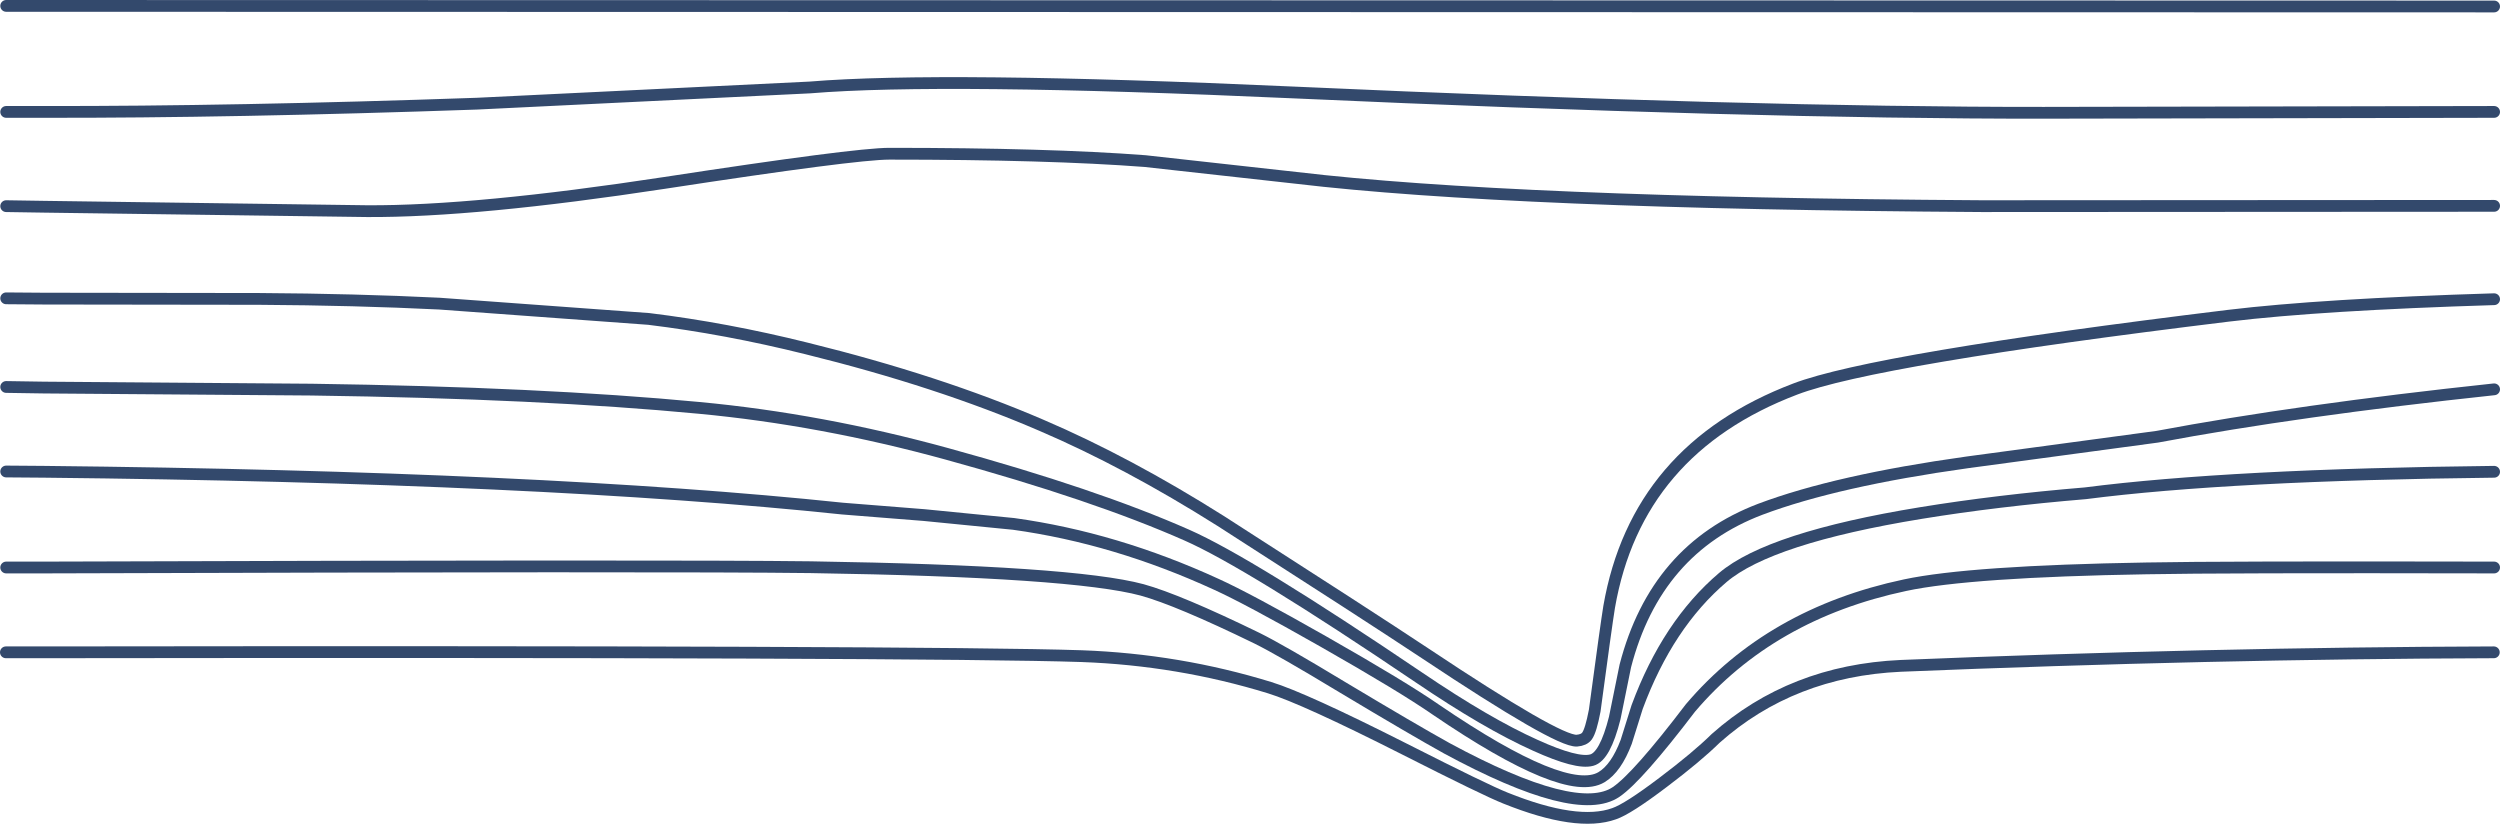
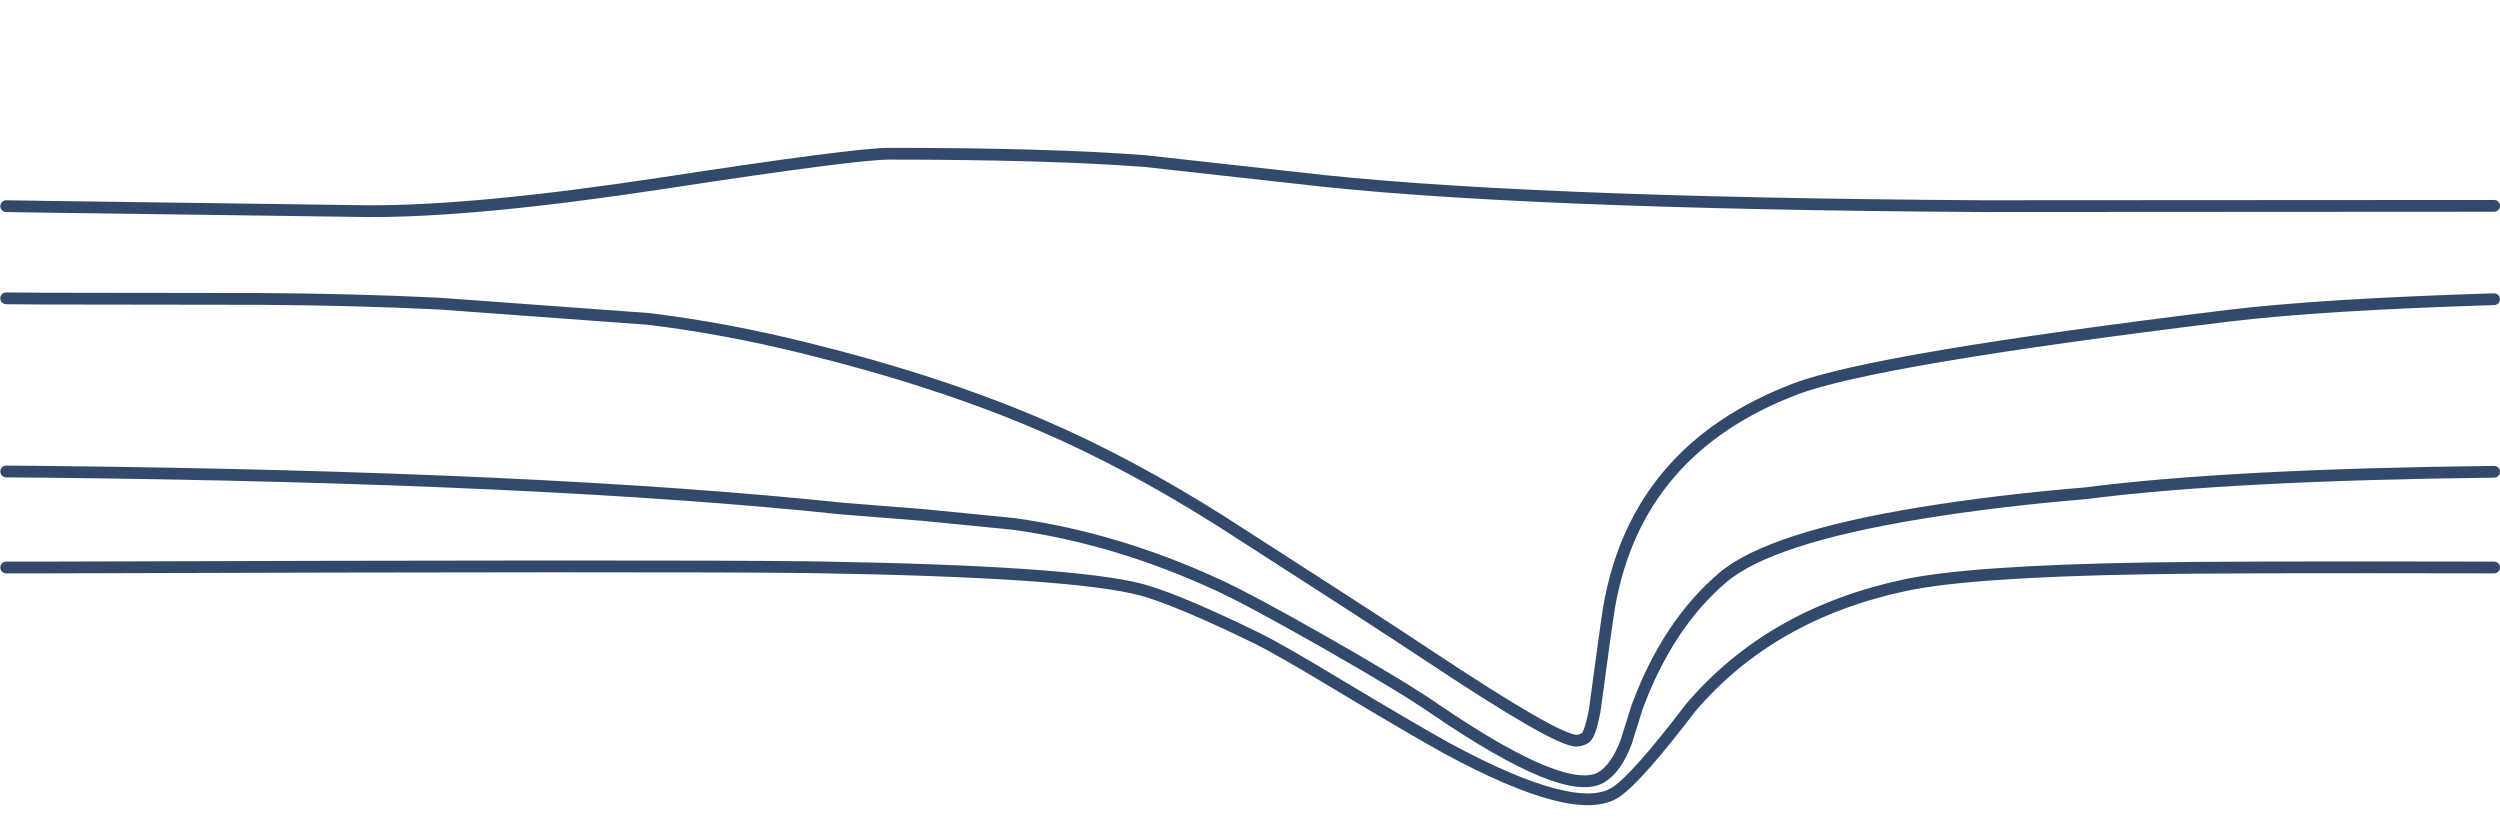
<svg xmlns="http://www.w3.org/2000/svg" height="139.85px" width="424.45px">
  <g transform="matrix(1.0, 0.0, 0.0, 1.0, -237.3, -277.55)">
-     <path d="M238.3 388.3 L244.7 388.3 Q395.55 388.1 420.95 388.95 437.4 389.55 452.85 394.3 458.7 396.1 475.7 404.7 489.5 411.7 492.9 413.05 505.1 417.95 511.35 415.7 513.7 414.9 519.7 410.35 525.4 406.05 528.6 402.9 541.5 391.45 560.0 390.6 612.45 388.45 660.7 388.3" fill="none" stroke="#33496c" stroke-linecap="round" stroke-linejoin="round" stroke-width="2.0" />
    <path d="M660.75 373.9 Q614.1 373.8 601.75 374.05 571.8 374.55 560.75 376.9 537.9 381.75 524.3 397.75 515.35 409.5 511.7 412.0 505.05 416.55 482.95 404.6 477.35 401.5 465.25 394.25 454.75 387.9 450.7 385.9 437.35 379.4 431.2 377.7 419.5 374.55 374.95 373.85 351.8 373.55 244.75 373.9 L238.35 373.9" fill="none" stroke="#33496c" stroke-linecap="round" stroke-linejoin="round" stroke-width="2.0" />
    <path d="M238.35 357.6 L244.75 357.65 Q329.45 358.55 380.35 363.9 L394.2 365.0 409.4 366.5 Q426.7 368.9 443.8 376.75 449.1 379.15 461.95 386.45 475.4 394.1 481.1 398.05 503.2 413.1 509.2 409.5 511.7 408.0 513.4 403.5 L515.25 397.6 Q520.45 383.55 529.8 375.6 537.75 368.85 563.45 364.65 576.35 362.55 591.35 361.3 615.85 358.15 660.75 357.65" fill="none" stroke="#33496c" stroke-linecap="round" stroke-linejoin="round" stroke-width="2.0" />
-     <path d="M238.35 343.25 L244.75 343.35 290.2 343.7 Q329.2 344.25 356.0 346.8 376.75 348.75 398.05 354.6 423.2 361.5 438.8 368.4 449.35 373.05 478.25 392.6 489.75 400.4 498.0 404.1 505.05 407.3 507.55 406.6 509.8 406.0 511.45 399.45 L513.25 390.6 Q518.4 370.75 536.2 364.0 549.1 359.15 571.3 356.05 L603.55 351.7 Q627.5 347.2 660.75 343.65" fill="none" stroke="#33496c" stroke-linecap="round" stroke-linejoin="round" stroke-width="2.0" />
    <path d="M238.35 328.2 L244.75 328.25 281.3 328.3 Q297.65 328.4 311.9 329.1 L347.45 331.7 Q360.55 333.3 374.2 336.7 396.7 342.25 414.1 349.75 428.7 356.0 444.55 366.0 469.8 382.2 479.3 388.5 501.75 403.45 505.0 403.3 506.25 403.2 506.75 402.5 507.4 401.6 508.05 398.2 510.0 383.65 510.5 380.6 515.15 353.85 542.1 343.6 555.5 338.5 615.7 331.15 631.45 329.25 660.75 328.35" fill="none" stroke="#33496c" stroke-linecap="round" stroke-linejoin="round" stroke-width="2.0" />
    <path d="M238.35 312.55 L244.75 312.65 299.65 313.4 Q318.05 313.5 350.15 308.6 382.45 303.65 388.3 303.65 415.35 303.65 431.7 304.9 L457.4 307.75 Q493.6 312.05 573.75 312.55 L660.75 312.5" fill="none" stroke="#33496c" stroke-linecap="round" stroke-linejoin="round" stroke-width="2.0" />
-     <path d="M660.75 296.55 L584.3 296.7 Q534.65 296.75 456.95 293.25 397.15 290.55 374.8 292.4 L318.3 295.15 Q276.8 296.6 244.75 296.55 L238.35 296.55" fill="none" stroke="#33496c" stroke-linecap="round" stroke-linejoin="round" stroke-width="2.0" />
-     <path d="M238.35 278.55 L660.75 278.65" fill="none" stroke="#33496c" stroke-linecap="round" stroke-linejoin="round" stroke-width="2.0" />
  </g>
</svg>